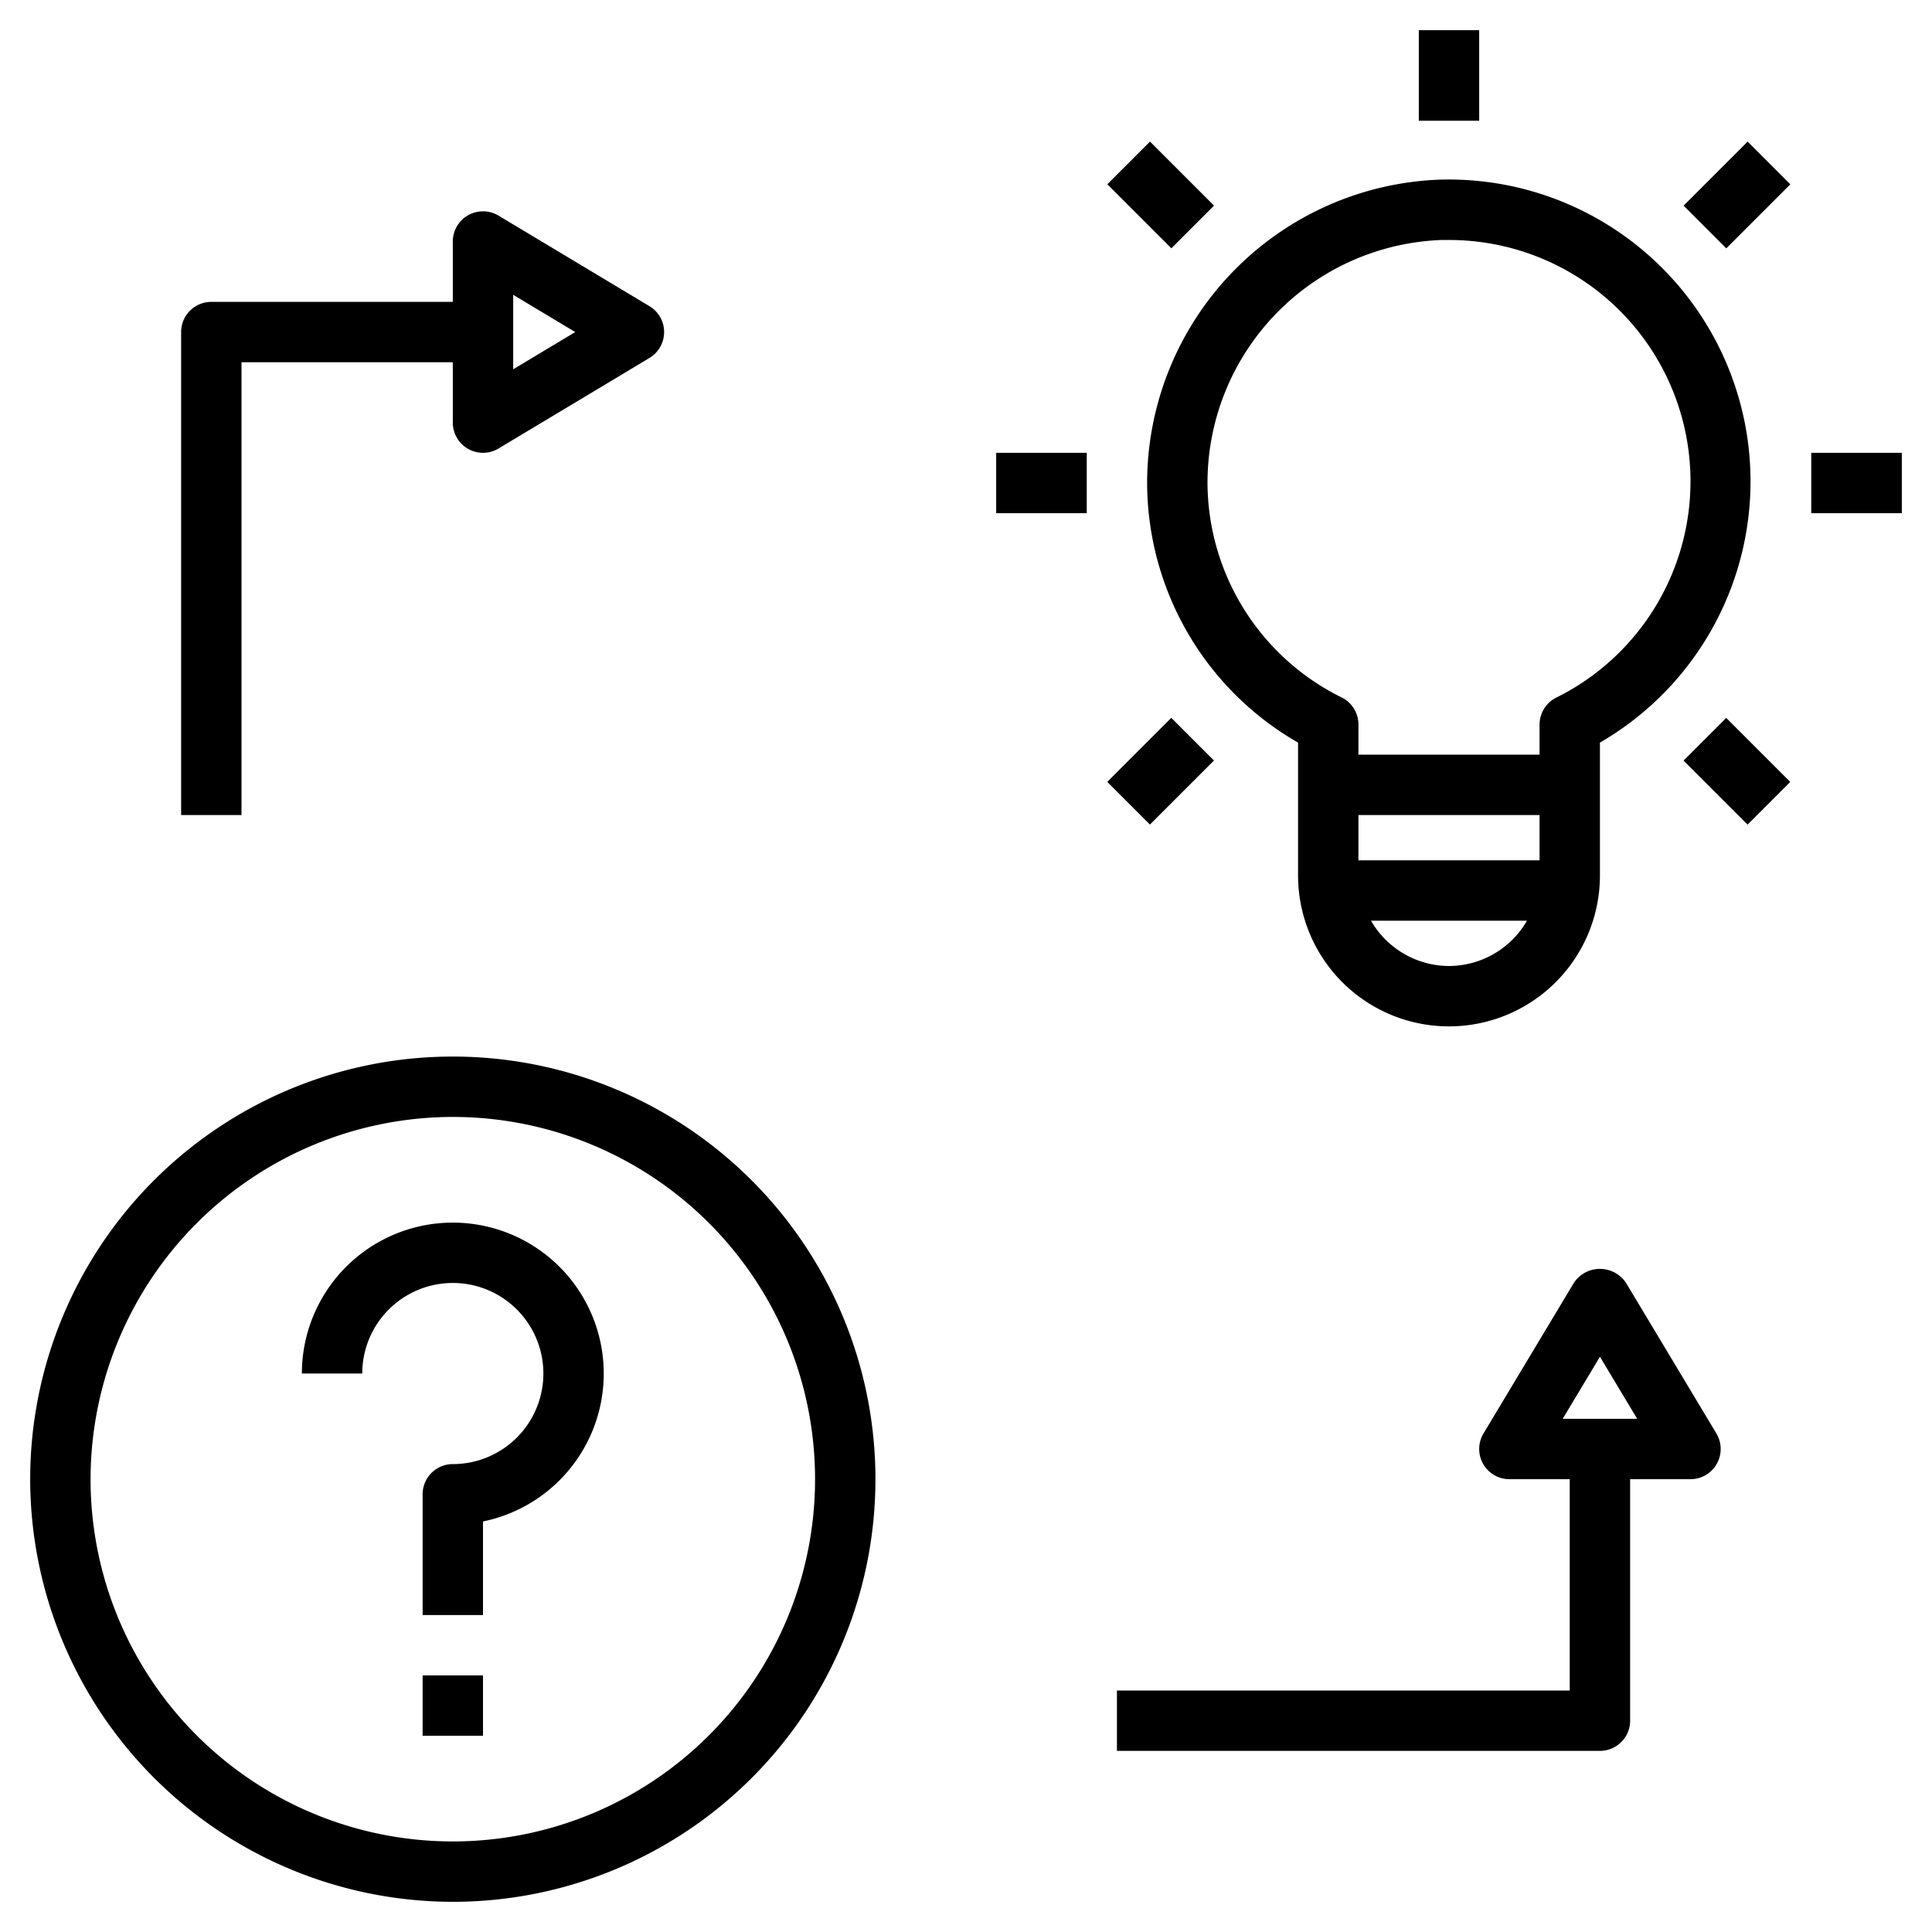
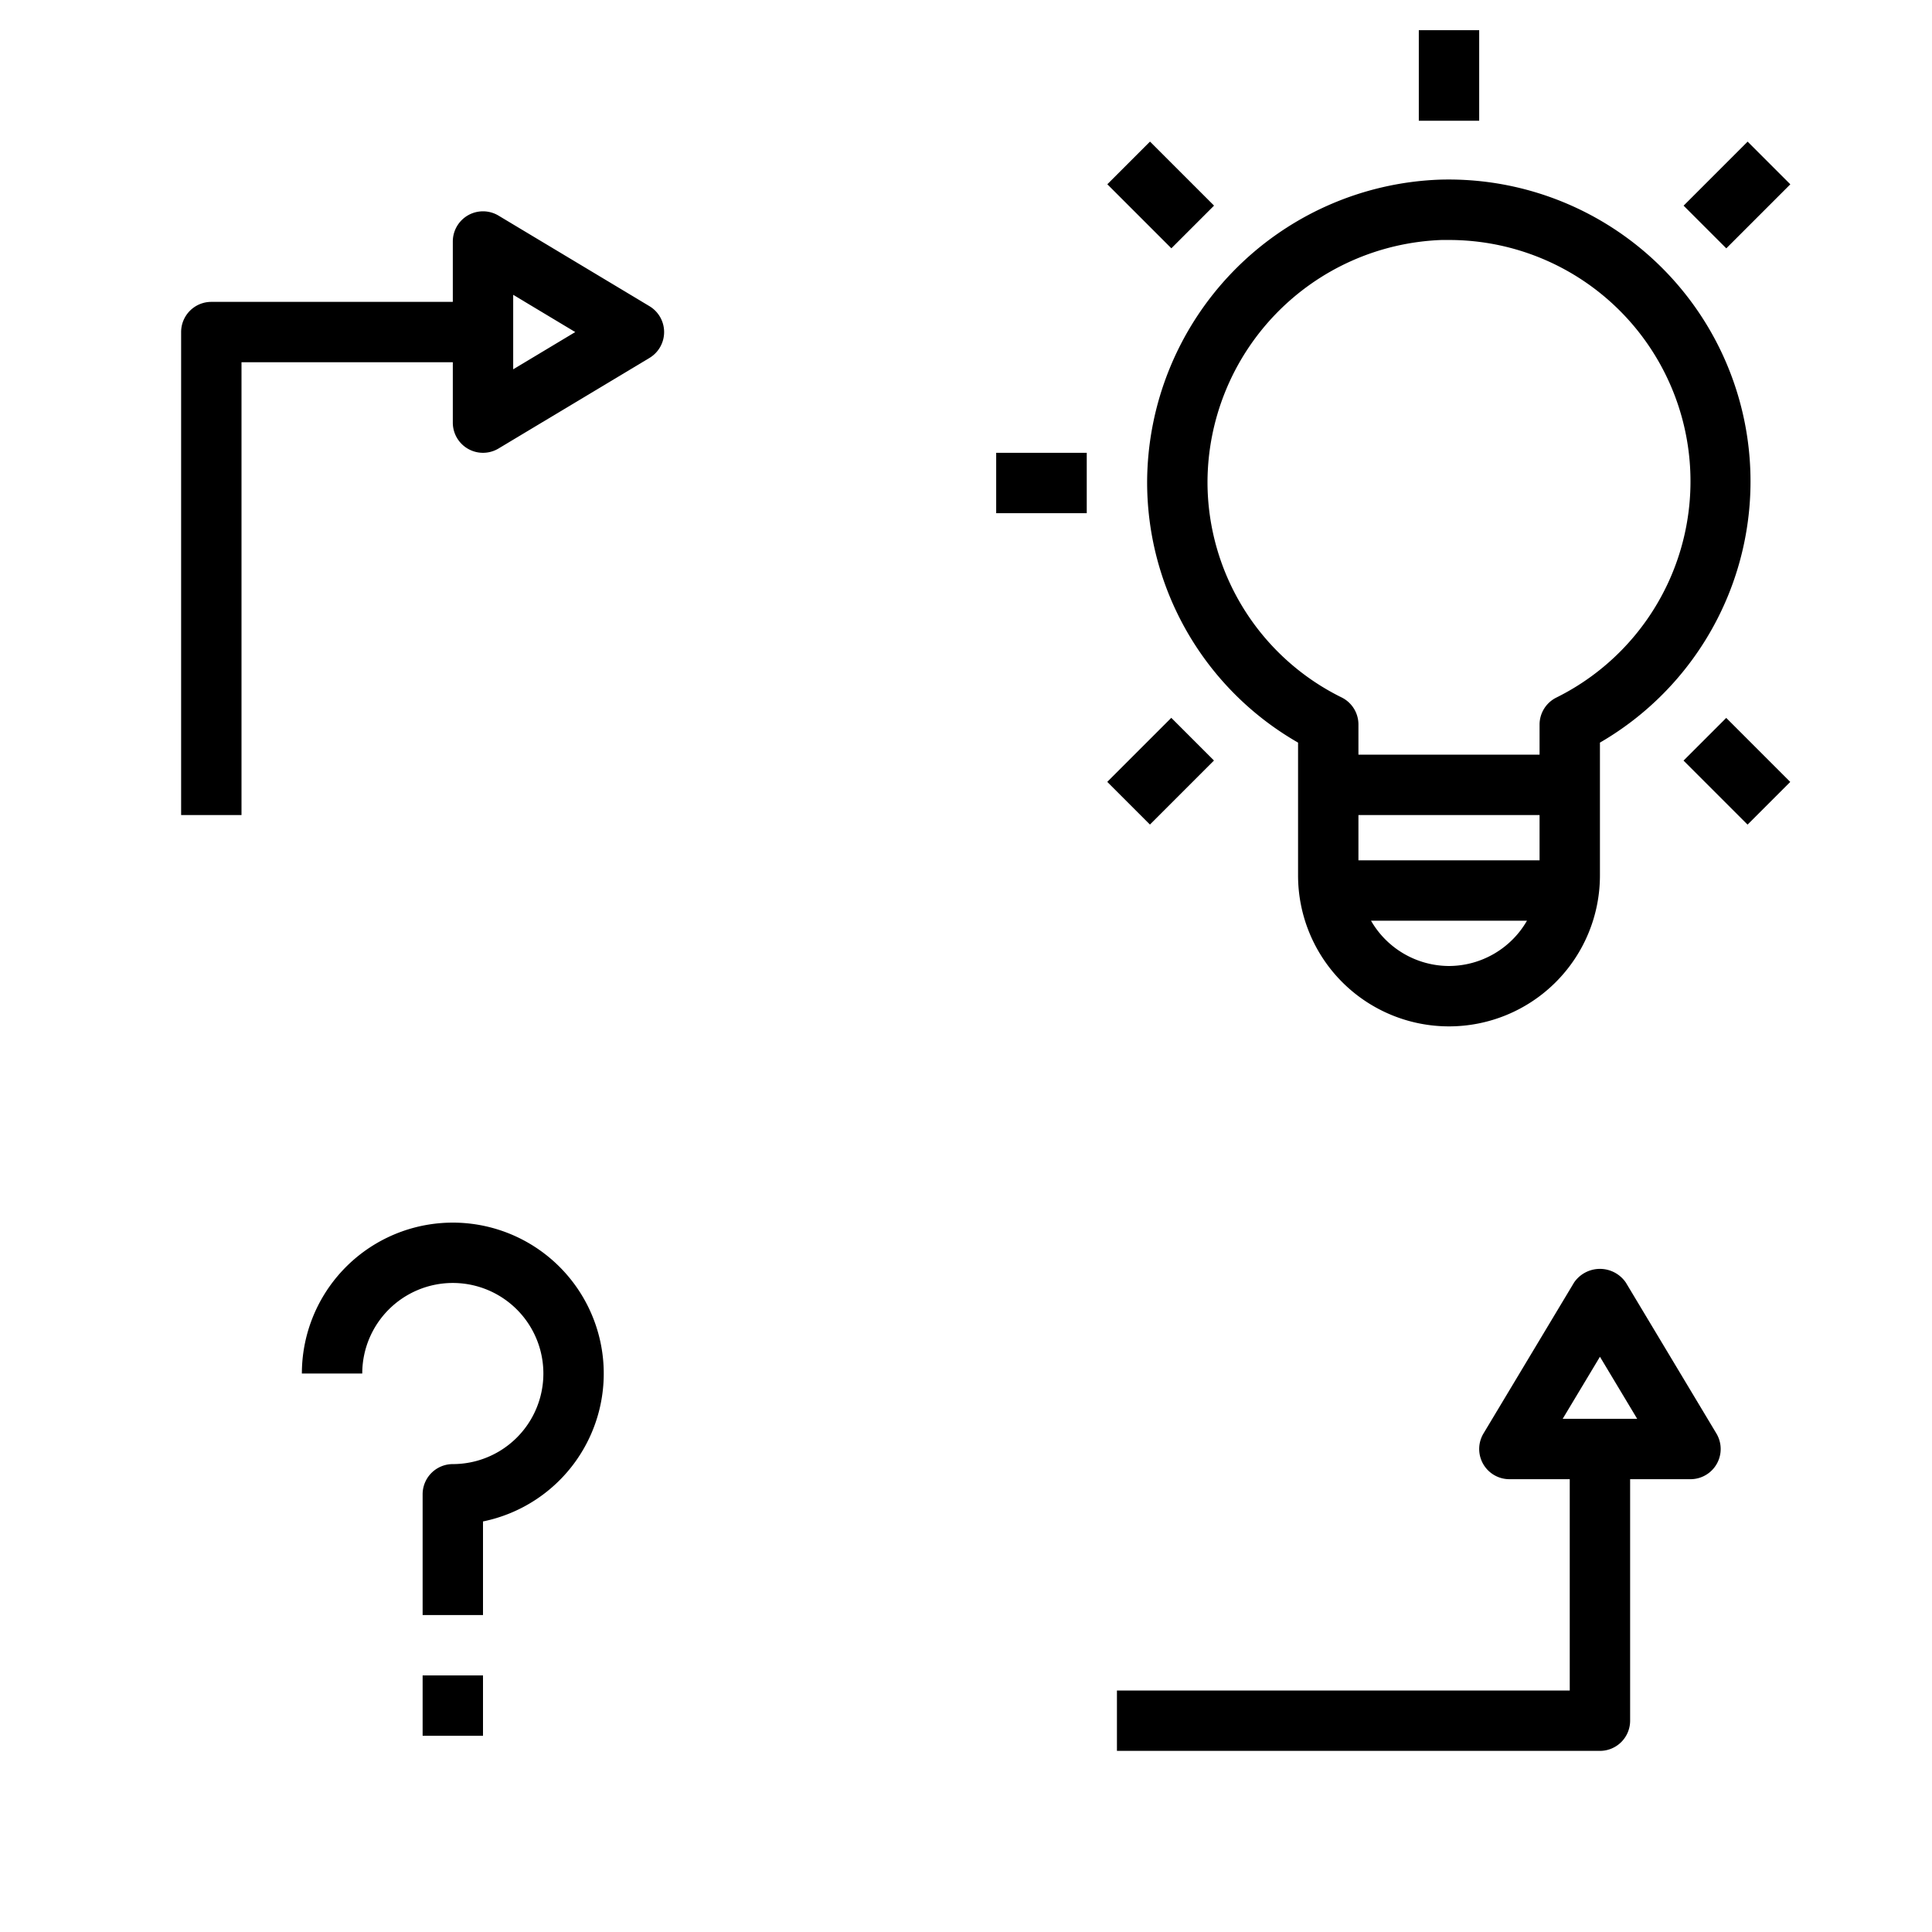
<svg xmlns="http://www.w3.org/2000/svg" id="Layer_1" viewBox="0 0 64 64" data-name="Layer 1">
-   <path d="m15 63a14 14 0 1 0 -14-14 14.015 14.015 0 0 0 14 14zm0-26a12 12 0 1 1 -12 12 12.013 12.013 0 0 1 12-12z" />
  <path d="m43 24.6v4.4a5 5 0 0 0 10 0v-4.4a10 10 0 0 0 -5.308-18.649 10.064 10.064 0 0 0 -9.692 10.031 9.943 9.943 0 0 0 5 8.618zm5 7.4a2.993 2.993 0 0 1 -2.583-1.5h5.166a2.993 2.993 0 0 1 -2.583 1.5zm3-3.5h-6v-1.5h6zm-3.248-20.55h.249a7.995 7.995 0 0 1 3.553 15.159 1 1 0 0 0 -.554.891v1h-6v-1a1 1 0 0 0 -.554-.895 7.96 7.96 0 0 1 -4.446-7.129 8.051 8.051 0 0 1 7.752-8.026z" />
  <path d="m47 1h2v3h-2z" />
  <path d="m33 15h3v2h-3z" />
-   <path d="m60 15h3v2h-3z" />
  <path d="m37.454 4.954h2v3h-2z" transform="matrix(.707 -.707 .707 .707 6.699 29.082)" />
  <path d="m56.546 24.046h2v3h-2z" transform="matrix(.707 -.707 .707 .707 -1.209 48.173)" />
  <path d="m36.954 24.546h3v2h-3z" transform="matrix(.707 -.707 .707 .707 -6.801 34.673)" />
  <path d="m56.046 5.454h3v2h-3z" transform="matrix(.707 -.707 .707 .707 12.291 42.581)" />
  <path d="m15 42.5a3 3 0 0 1 0 6 1 1 0 0 0 -1 1v4h2v-3.1a5 5 0 1 0 -6-4.9h2a3 3 0 0 1 3-3z" />
  <path d="m14 55.5h2v2h-2z" />
  <path d="m37 56v2h16a1 1 0 0 0 1-1v-8h2a1 1 0 0 0 .857-1.515l-3-5a1.039 1.039 0 0 0 -1.714 0l-3 5a1 1 0 0 0 .857 1.515h2v7zm14.766-9 1.234-2.056 1.234 2.056z" />
  <path d="m8 12h7v2a1 1 0 0 0 1.515.857l5-3a1 1 0 0 0 0-1.714l-5-3a1 1 0 0 0 -1.515.857v2h-8a1 1 0 0 0 -1 1v16h2zm9-2.234 2.056 1.234-2.056 1.234z" />
</svg>